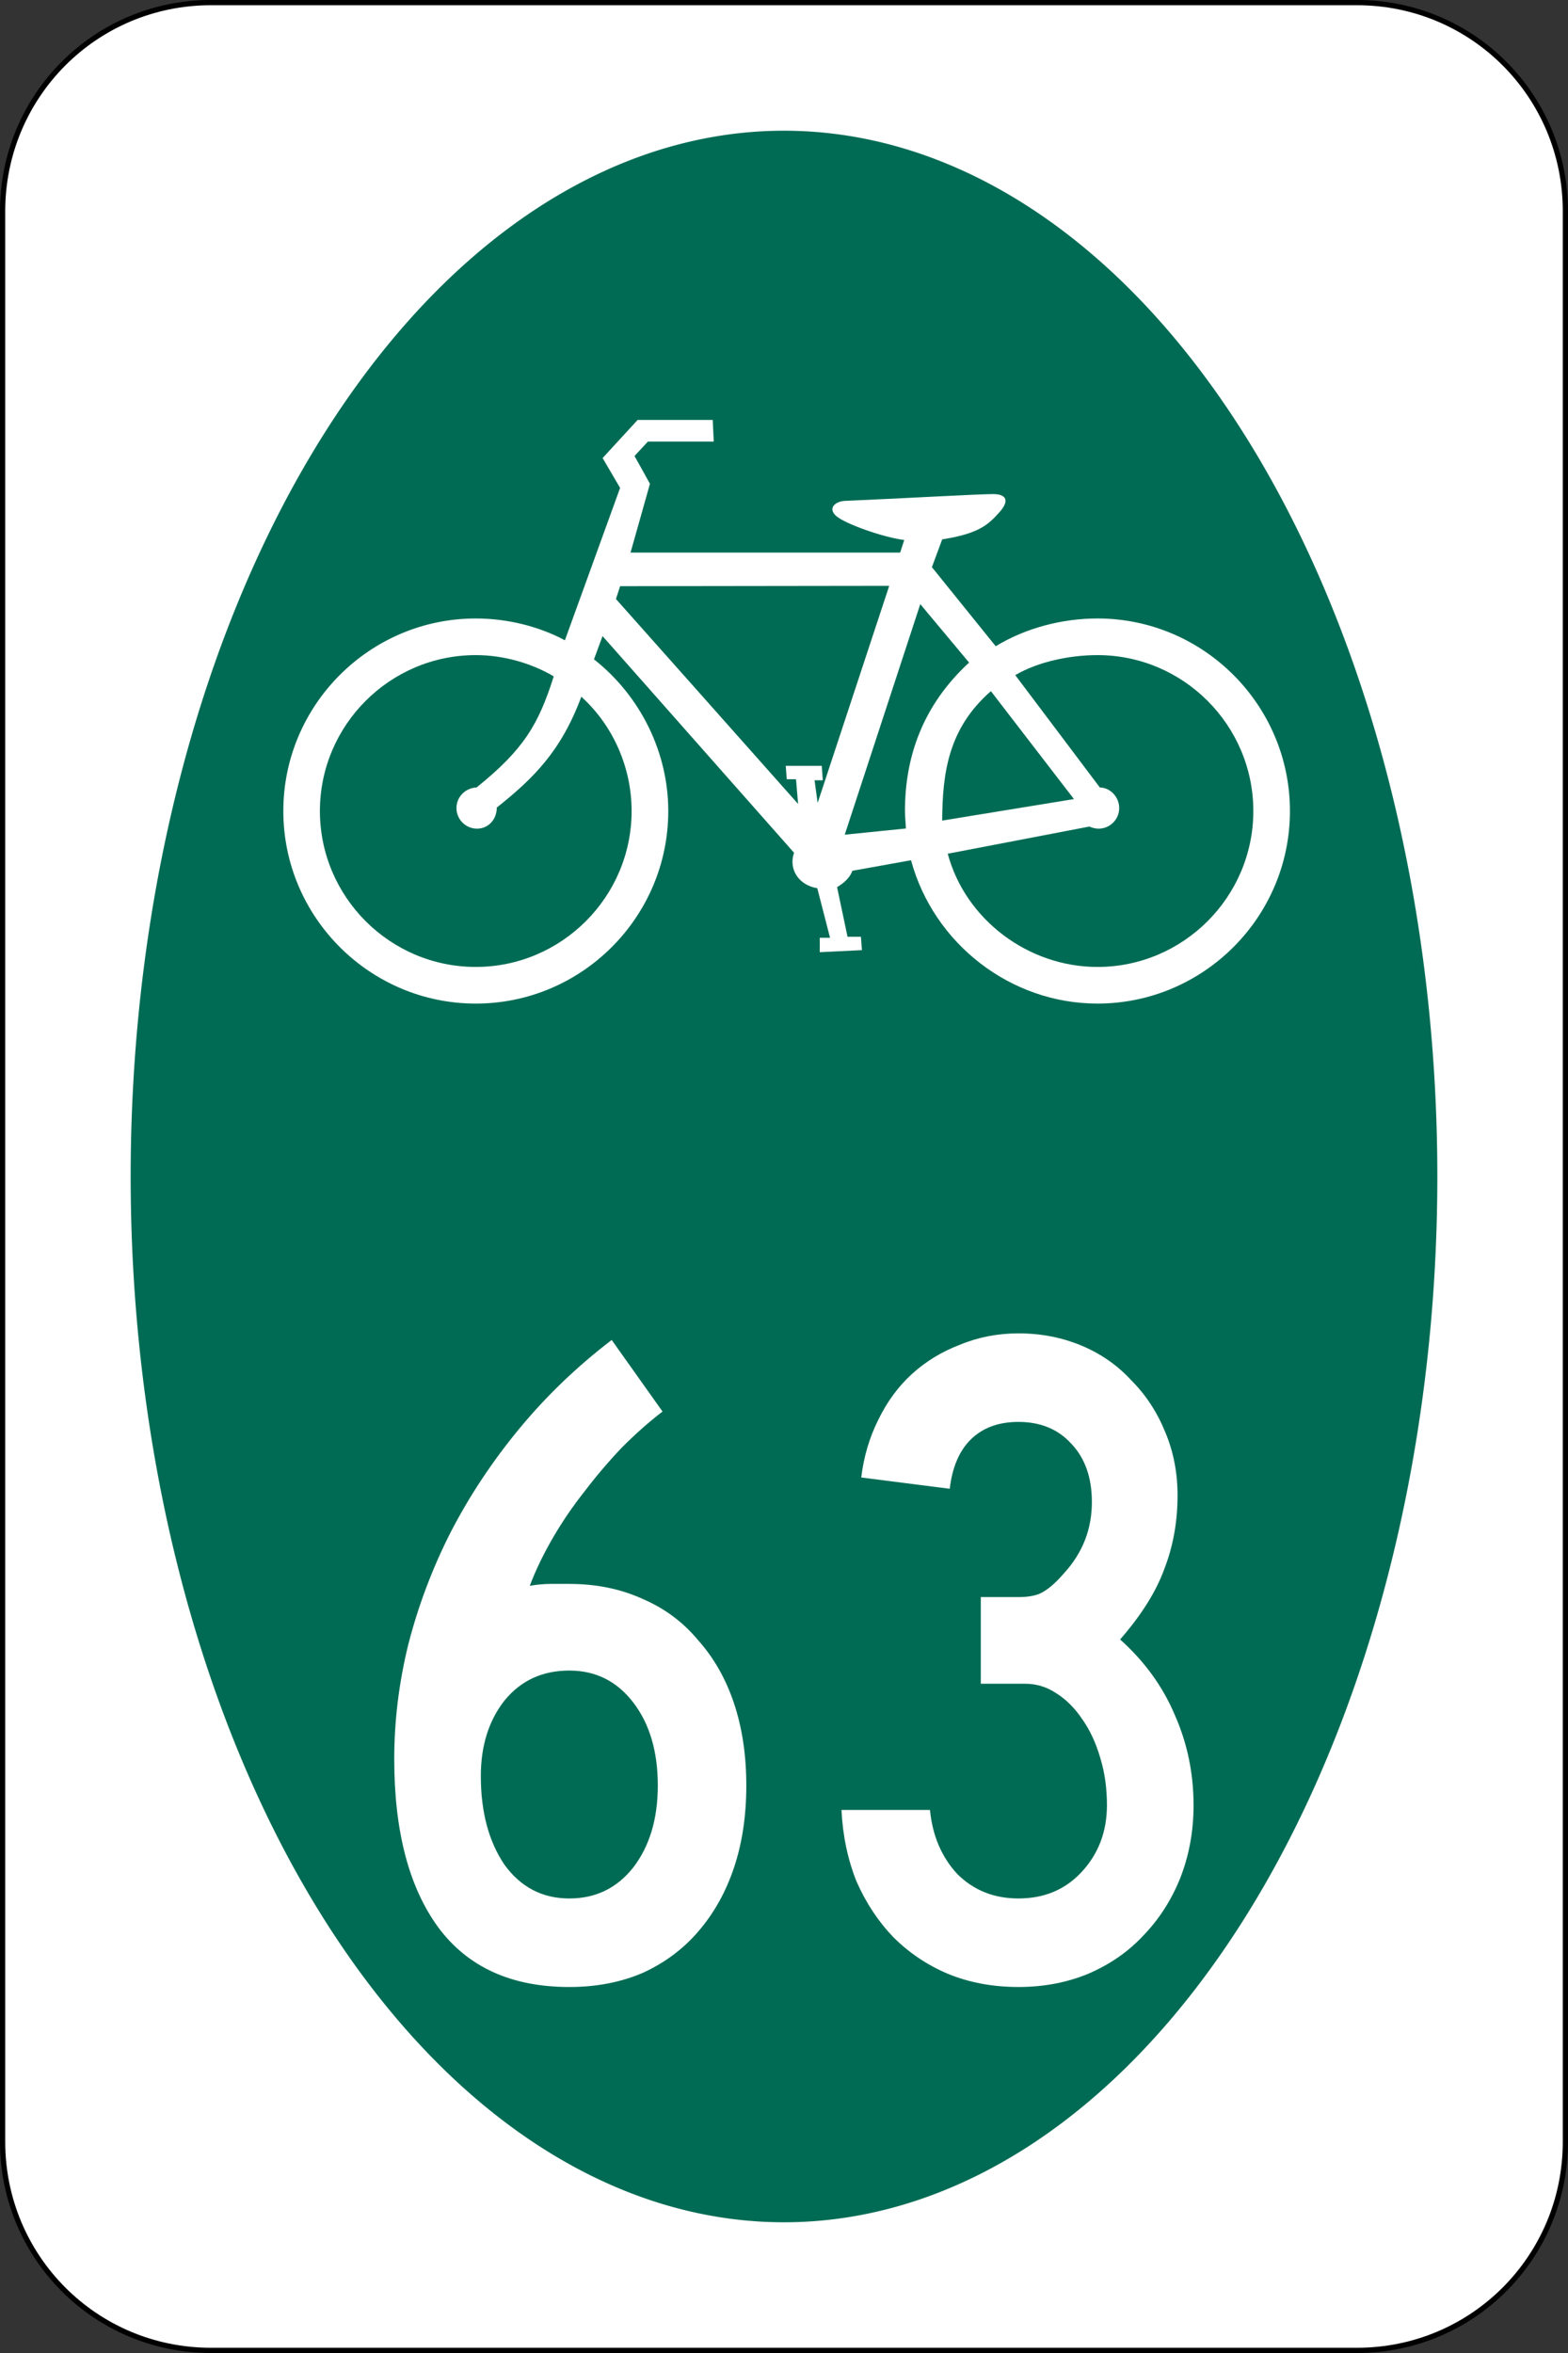
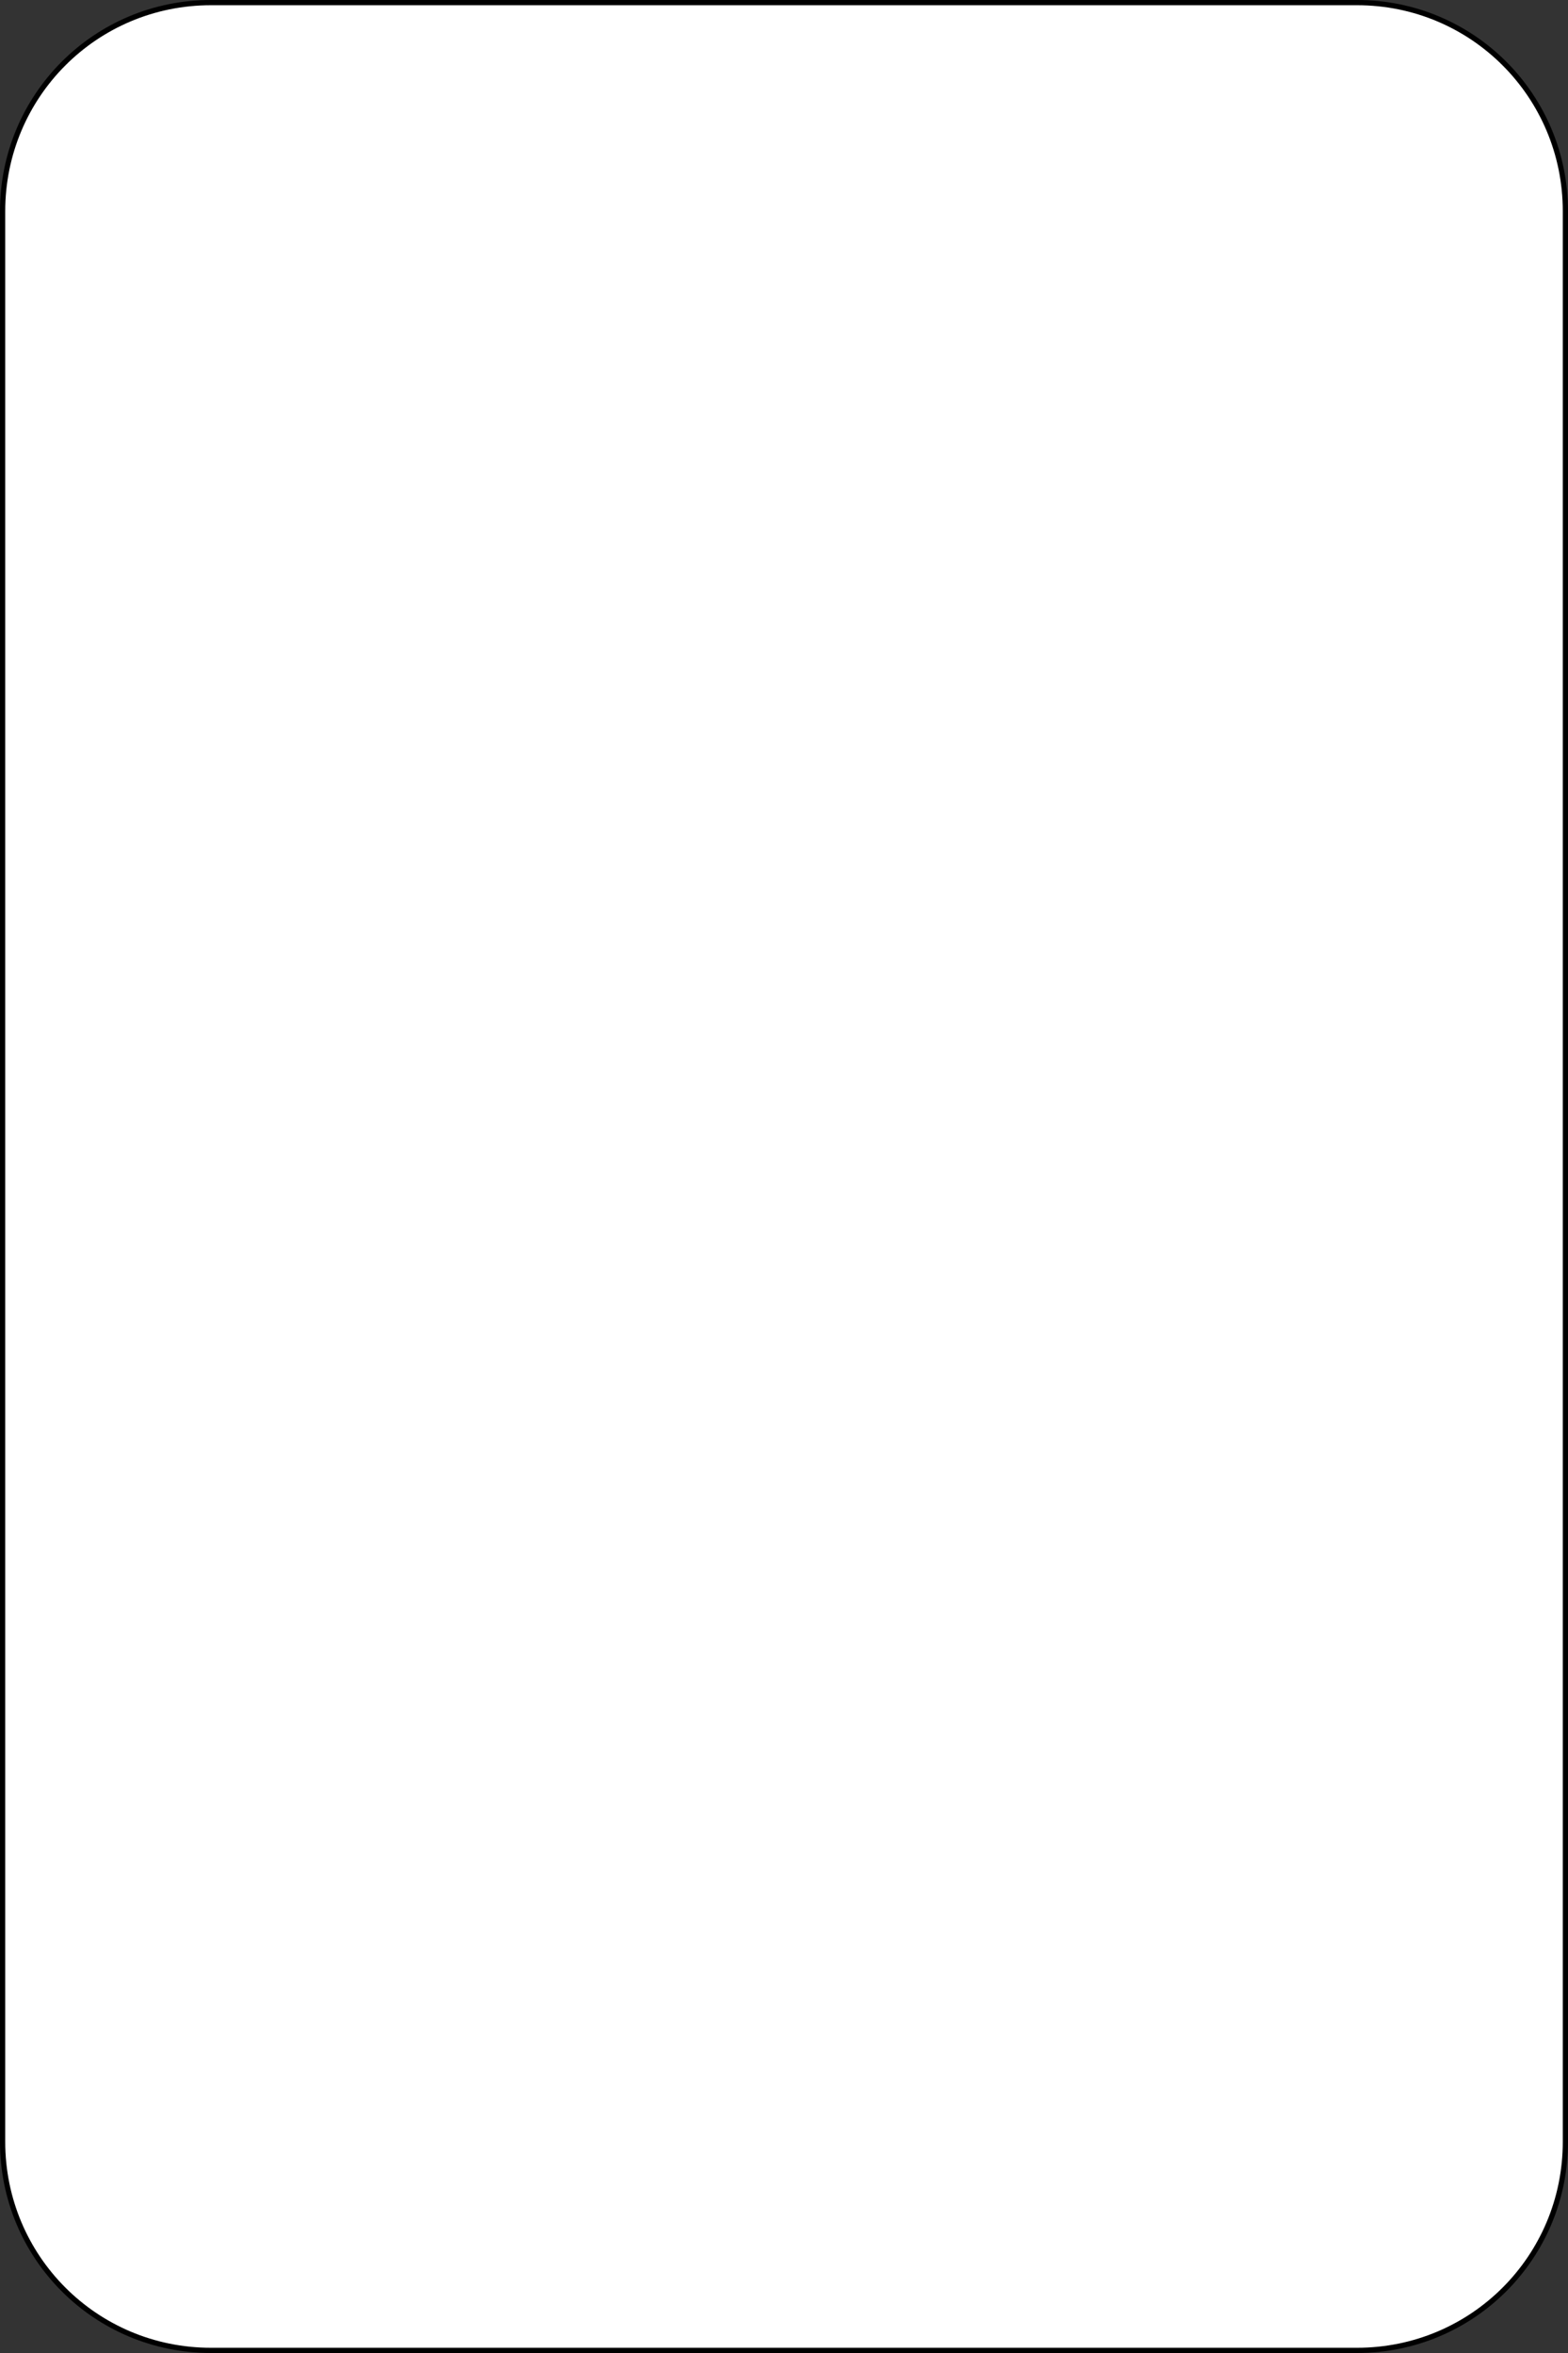
<svg xmlns="http://www.w3.org/2000/svg" xmlns:ns1="http://www.inkscape.org/namespaces/inkscape" version="1.0" width="300" height="450" id="svg2">
  <rect width="100%" height="100%" fill="#333333" stroke="none" />
  <defs id="defs12" />
  <path d="m 40.366,0.499 h 219.27 c 22.086,0 39.867,17.8 39.867,39.911 v 369.18 c 0,22.111 -17.781,39.911 -39.867,39.911 H 40.366 c -22.086,0 -39.867,-17.8 -39.867,-39.911 v -369.18 c 0,-22.111 17.781,-39.911 39.867,-39.911 z" ns1:connector-curvature="0" id="rect3578" style="fill:#ffffff;stroke:#000000;stroke-width:1" />
-   <path d="m 275,225 a 125,200 0 0 1 -250,0 125,200 0 1 1 250,0 z" ns1:connector-curvature="0" id="path3580" style="fill:#006b54" />
-   <path d="m 108.08,122.45 10.563,-29.141 -3.347,-5.71 6.694,-7.285 h 14.373 l 0.197,4.135 h -12.601 l -2.559,2.756 2.953,5.316 -3.714,13.162 h 51.58 l 0.788,-2.408 c -4.146,-0.54 -11.296,-3.093 -13.003,-4.577 -1.708,-1.483 -0.212,-2.847 1.733,-2.911 10.18,-0.433 25.305,-1.286 28.178,-1.298 2.873,-0.013 3.167,1.432 1.244,3.536 -1.923,2.104 -3.604,3.998 -10.891,5.127 l -1.969,5.316 12.206,15.12 c 5.753,-3.492 12.71,-5.309 19.471,-5.309 20.282,0 36.825,16.542 36.825,36.825 0,20.283 -16.543,36.825 -36.825,36.825 -16.686,0 -31.359,-11.508 -35.671,-27.412 l -11.215,2.015 c -0.48,1.322 -1.599,2.336 -2.936,3.13 l 2.001,9.488 h 2.56 l 0.197,2.559 -8.072,0.394 v -2.756 h 1.969 l -2.439,-9.482 c -3.628,-0.594 -5.529,-3.7 -4.449,-6.782 l -36.638,-41.436 -1.641,4.446 c 8.893,7.005 14.215,17.793 14.215,29.013 0,20.283 -16.543,36.825 -36.825,36.825 -20.283,0 -36.825,-16.543 -36.825,-36.825 0,-20.282 16.542,-36.825 36.825,-36.825 5.898,0 11.939,1.439 17.049,4.17 z m 73.247,40.821 c 3.373,12.568 15.37,21.653 28.649,21.653 16.424,0 29.819,-13.395 29.819,-29.819 0,-16.423 -13.395,-29.819 -29.819,-29.819 -5.242,0 -11.307,1.237 -15.731,3.828 l 16.185,21.488 c 1.98,0.031 3.702,1.8 3.702,3.938 0,2.169 -1.769,3.938 -3.938,3.938 -0.6,0 -1.23,-0.154 -1.763,-0.405 l -27.104,5.198 z m -86.28,-8.83 c 6.914,-5.491 12.295,-10.726 16.176,-21.2 6.125,5.556 9.62,13.593 9.62,21.863 0,16.424 -13.395,29.818 -29.818,29.818 -16.423,0 -29.818,-13.395 -29.818,-29.818 0,-16.423 13.395,-29.818 29.818,-29.818 5.242,0 10.599,1.514 14.92,4.064 -2.924,9.241 -5.769,14.008 -14.767,21.251 -2.184,0.092 -3.845,1.846 -3.845,3.938 0,2.169 1.769,3.938 3.938,3.938 2.169,0 3.778,-1.769 3.778,-4.036 z m 22.801,-39.883 0.801,-2.454 51.483,-0.067 -13.695,41.518 -0.591,-4.332 h 1.575 l -0.197,-2.756 h -6.891 l 0.197,2.559 h 1.772 l 0.394,4.725 c 0,0 -34.652,-38.997 -34.849,-39.194 z m 55.48,43.887 c -0.041,-0.895 -0.185,-2.334 -0.185,-3.341 0,-10.213 3.304,-20.138 12.271,-28.387 l -9.339,-11.182 -14.454,44.096 11.707,-1.187 z m 6.935,-1.51 25.212,-4.115 -15.889,-20.64 c -8.236,7.181 -9.26,15.802 -9.322,24.755" ns1:connector-curvature="0" id="path3006" style="fill:#ffffff;fill-rule:evenodd" />
  <g id="routenum" style="font-size:180.12px;font-style:normal;font-variant:normal;font-weight:normal;font-stretch:normal;text-align:center;line-height:125%;letter-spacing:0px;word-spacing:0px;writing-mode:lr-tb;text-anchor:middle;fill:#ffffff;font-family:Roadgeek 2005 Series C">
    <path d="m 142.79,341.46 c -8e-5,5.764 -0.781,10.987 -2.341,15.67 -1.561,4.683 -3.842,8.766 -6.844,12.248 -2.882,3.362 -6.424,6.004 -10.627,7.925 -4.203,1.801 -8.886,2.702 -14.049,2.702 -11.047,-10e-6 -19.392,-3.782 -25.036,-11.347 -5.644,-7.685 -8.465,-18.432 -8.465,-32.241 -1.1e-5,-7.325 0.901,-14.649 2.702,-21.974 1.921,-7.445 4.623,-14.589 8.105,-21.434 3.602,-6.964 7.985,-13.569 13.148,-19.813 5.163,-6.244 11.047,-11.887 17.651,-16.931 l 9.726,13.689 c -2.522,1.921 -5.103,4.203 -7.745,6.844 -2.522,2.642 -4.923,5.464 -7.205,8.465 -2.281,2.882 -4.323,5.884 -6.124,9.006 -1.801,3.122 -3.242,6.124 -4.323,9.006 1.441,-0.24 2.762,-0.36 3.962,-0.36 1.321,7e-5 2.522,7e-5 3.602,0 5.163,7e-5 9.846,0.961 14.049,2.882 4.203,1.801 7.745,4.443 10.627,7.925 3.002,3.362 5.283,7.385 6.844,12.068 1.561,4.683 2.341,9.906 2.341,15.67 m -16.931,0 c -6e-5,-6.484 -1.561,-11.767 -4.683,-15.85 -3.122,-4.083 -7.205,-6.124 -12.248,-6.124 -5.163,6e-5 -9.306,1.921 -12.428,5.764 -3.002,3.842 -4.503,8.646 -4.503,14.409 -2.7e-5,6.844 1.501,12.488 4.503,16.931 3.122,4.323 7.265,6.484 12.428,6.484 5.043,10e-6 9.126,-1.981 12.248,-5.944 3.122,-4.083 4.683,-9.306 4.683,-15.67" ns1:connector-curvature="0" id="path2987" />
-     <path d="m 228.36,345.24 c -7e-5,4.923 -0.841,9.546 -2.522,13.869 -1.681,4.203 -4.023,7.865 -7.024,10.987 -2.882,3.122 -6.424,5.584 -10.627,7.385 -4.083,1.681 -8.525,2.522 -13.329,2.522 -4.923,-10e-6 -9.426,-0.841 -13.509,-2.522 -3.963,-1.681 -7.445,-4.023 -10.447,-7.024 -2.882,-3.002 -5.223,-6.544 -7.024,-10.627 -1.681,-4.203 -2.642,-8.766 -2.882,-13.689 h 16.931 c 0.48,4.923 2.221,9.006 5.223,12.248 3.122,3.122 7.024,4.683 11.707,4.683 4.923,1e-5 8.946,-1.681 12.068,-5.043 3.242,-3.482 4.863,-7.745 4.863,-12.788 -6e-5,-3.242 -0.42,-6.244 -1.261,-9.006 -0.841,-2.882 -1.981,-5.343 -3.422,-7.385 -1.441,-2.161 -3.122,-3.842 -5.043,-5.043 -1.801,-1.201 -3.783,-1.801 -5.944,-1.801 h -8.465 v -16.571 h 7.205 c 2.161,7e-5 3.782,-0.36 4.863,-1.081 1.201,-0.72 2.522,-1.921 3.962,-3.602 3.482,-3.842 5.223,-8.345 5.223,-13.509 -6e-5,-4.683 -1.321,-8.405 -3.962,-11.167 -2.522,-2.762 -5.884,-4.143 -10.086,-4.143 -3.842,1.1e-4 -6.904,1.141 -9.186,3.422 -2.161,2.162 -3.482,5.284 -3.962,9.366 l -16.931,-2.161 c 0.48,-3.962 1.561,-7.625 3.242,-10.987 1.681,-3.482 3.842,-6.424 6.484,-8.826 2.642,-2.401 5.704,-4.263 9.186,-5.584 3.482,-1.441 7.205,-2.161 11.167,-2.161 4.323,1.3e-4 8.345,0.781 12.068,2.341 3.722,1.561 6.904,3.783 9.546,6.664 2.762,2.762 4.923,6.064 6.484,9.906 1.561,3.723 2.341,7.745 2.341,12.068 -7e-5,5.043 -0.841,9.726 -2.522,14.049 -1.561,4.323 -4.383,8.826 -8.465,13.509 4.683,4.203 8.165,9.006 10.447,14.409 2.401,5.404 3.602,11.167 3.602,17.291" ns1:connector-curvature="0" id="path2989" />
  </g>
</svg>